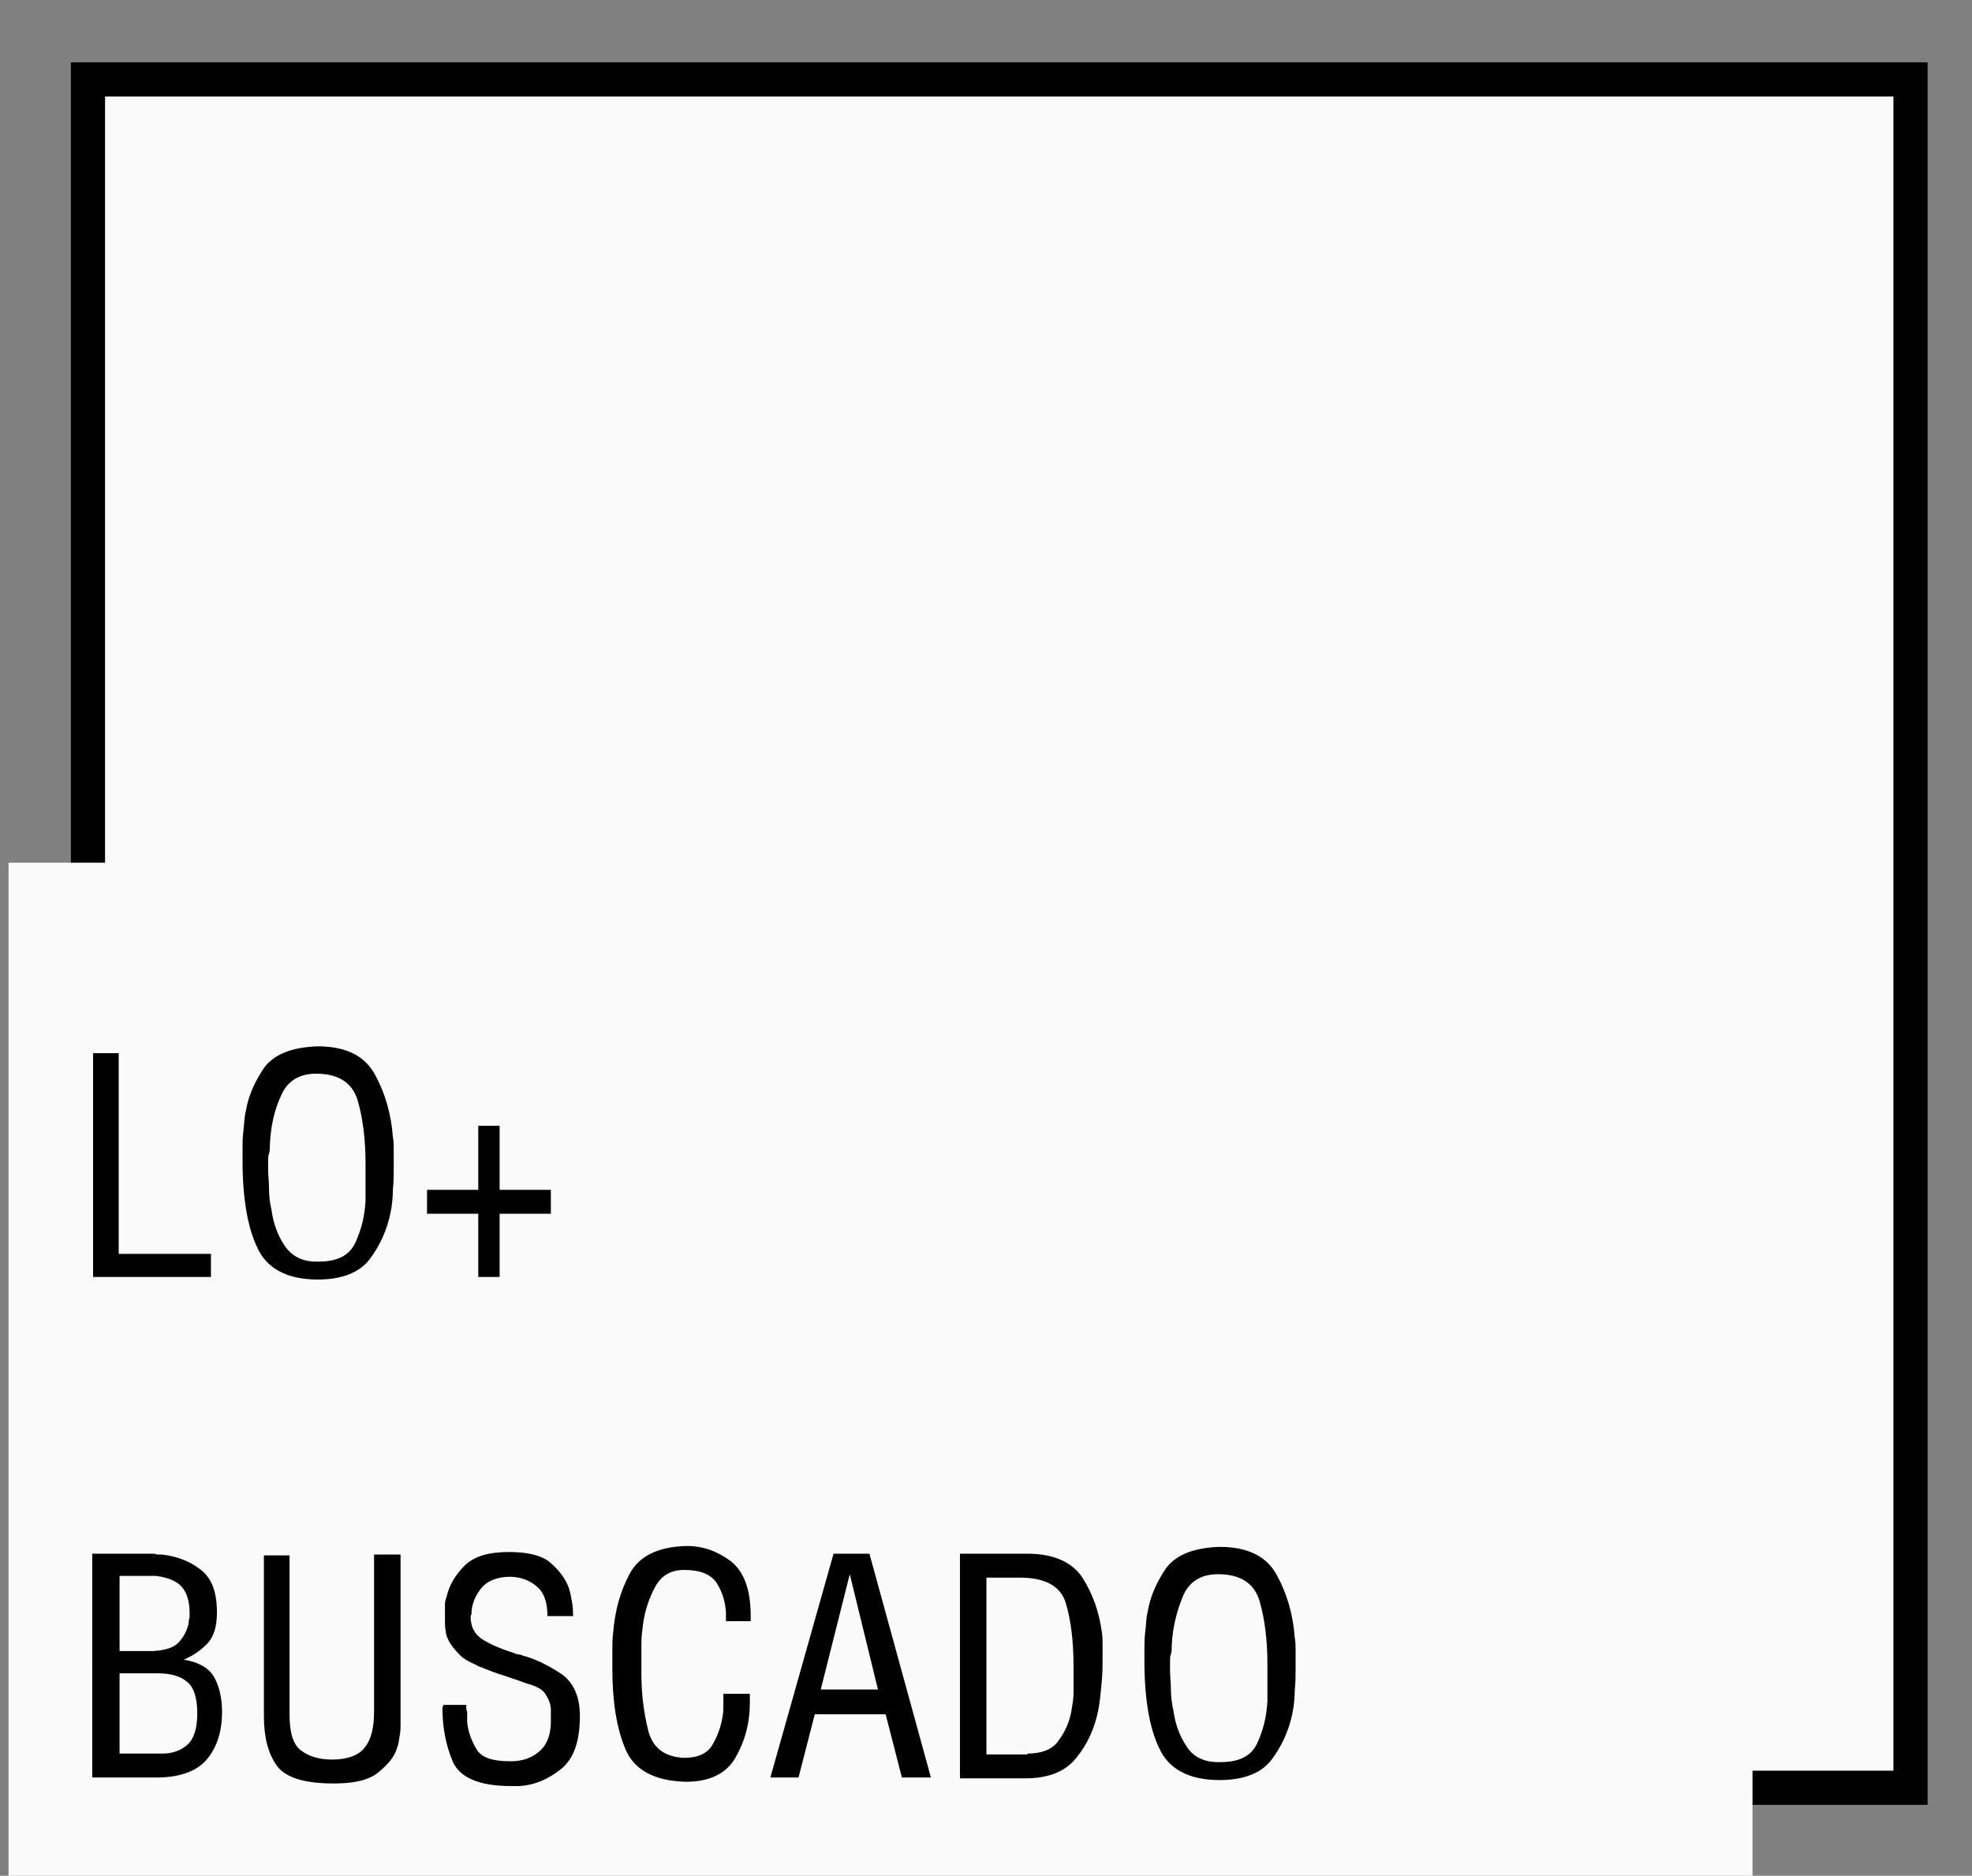
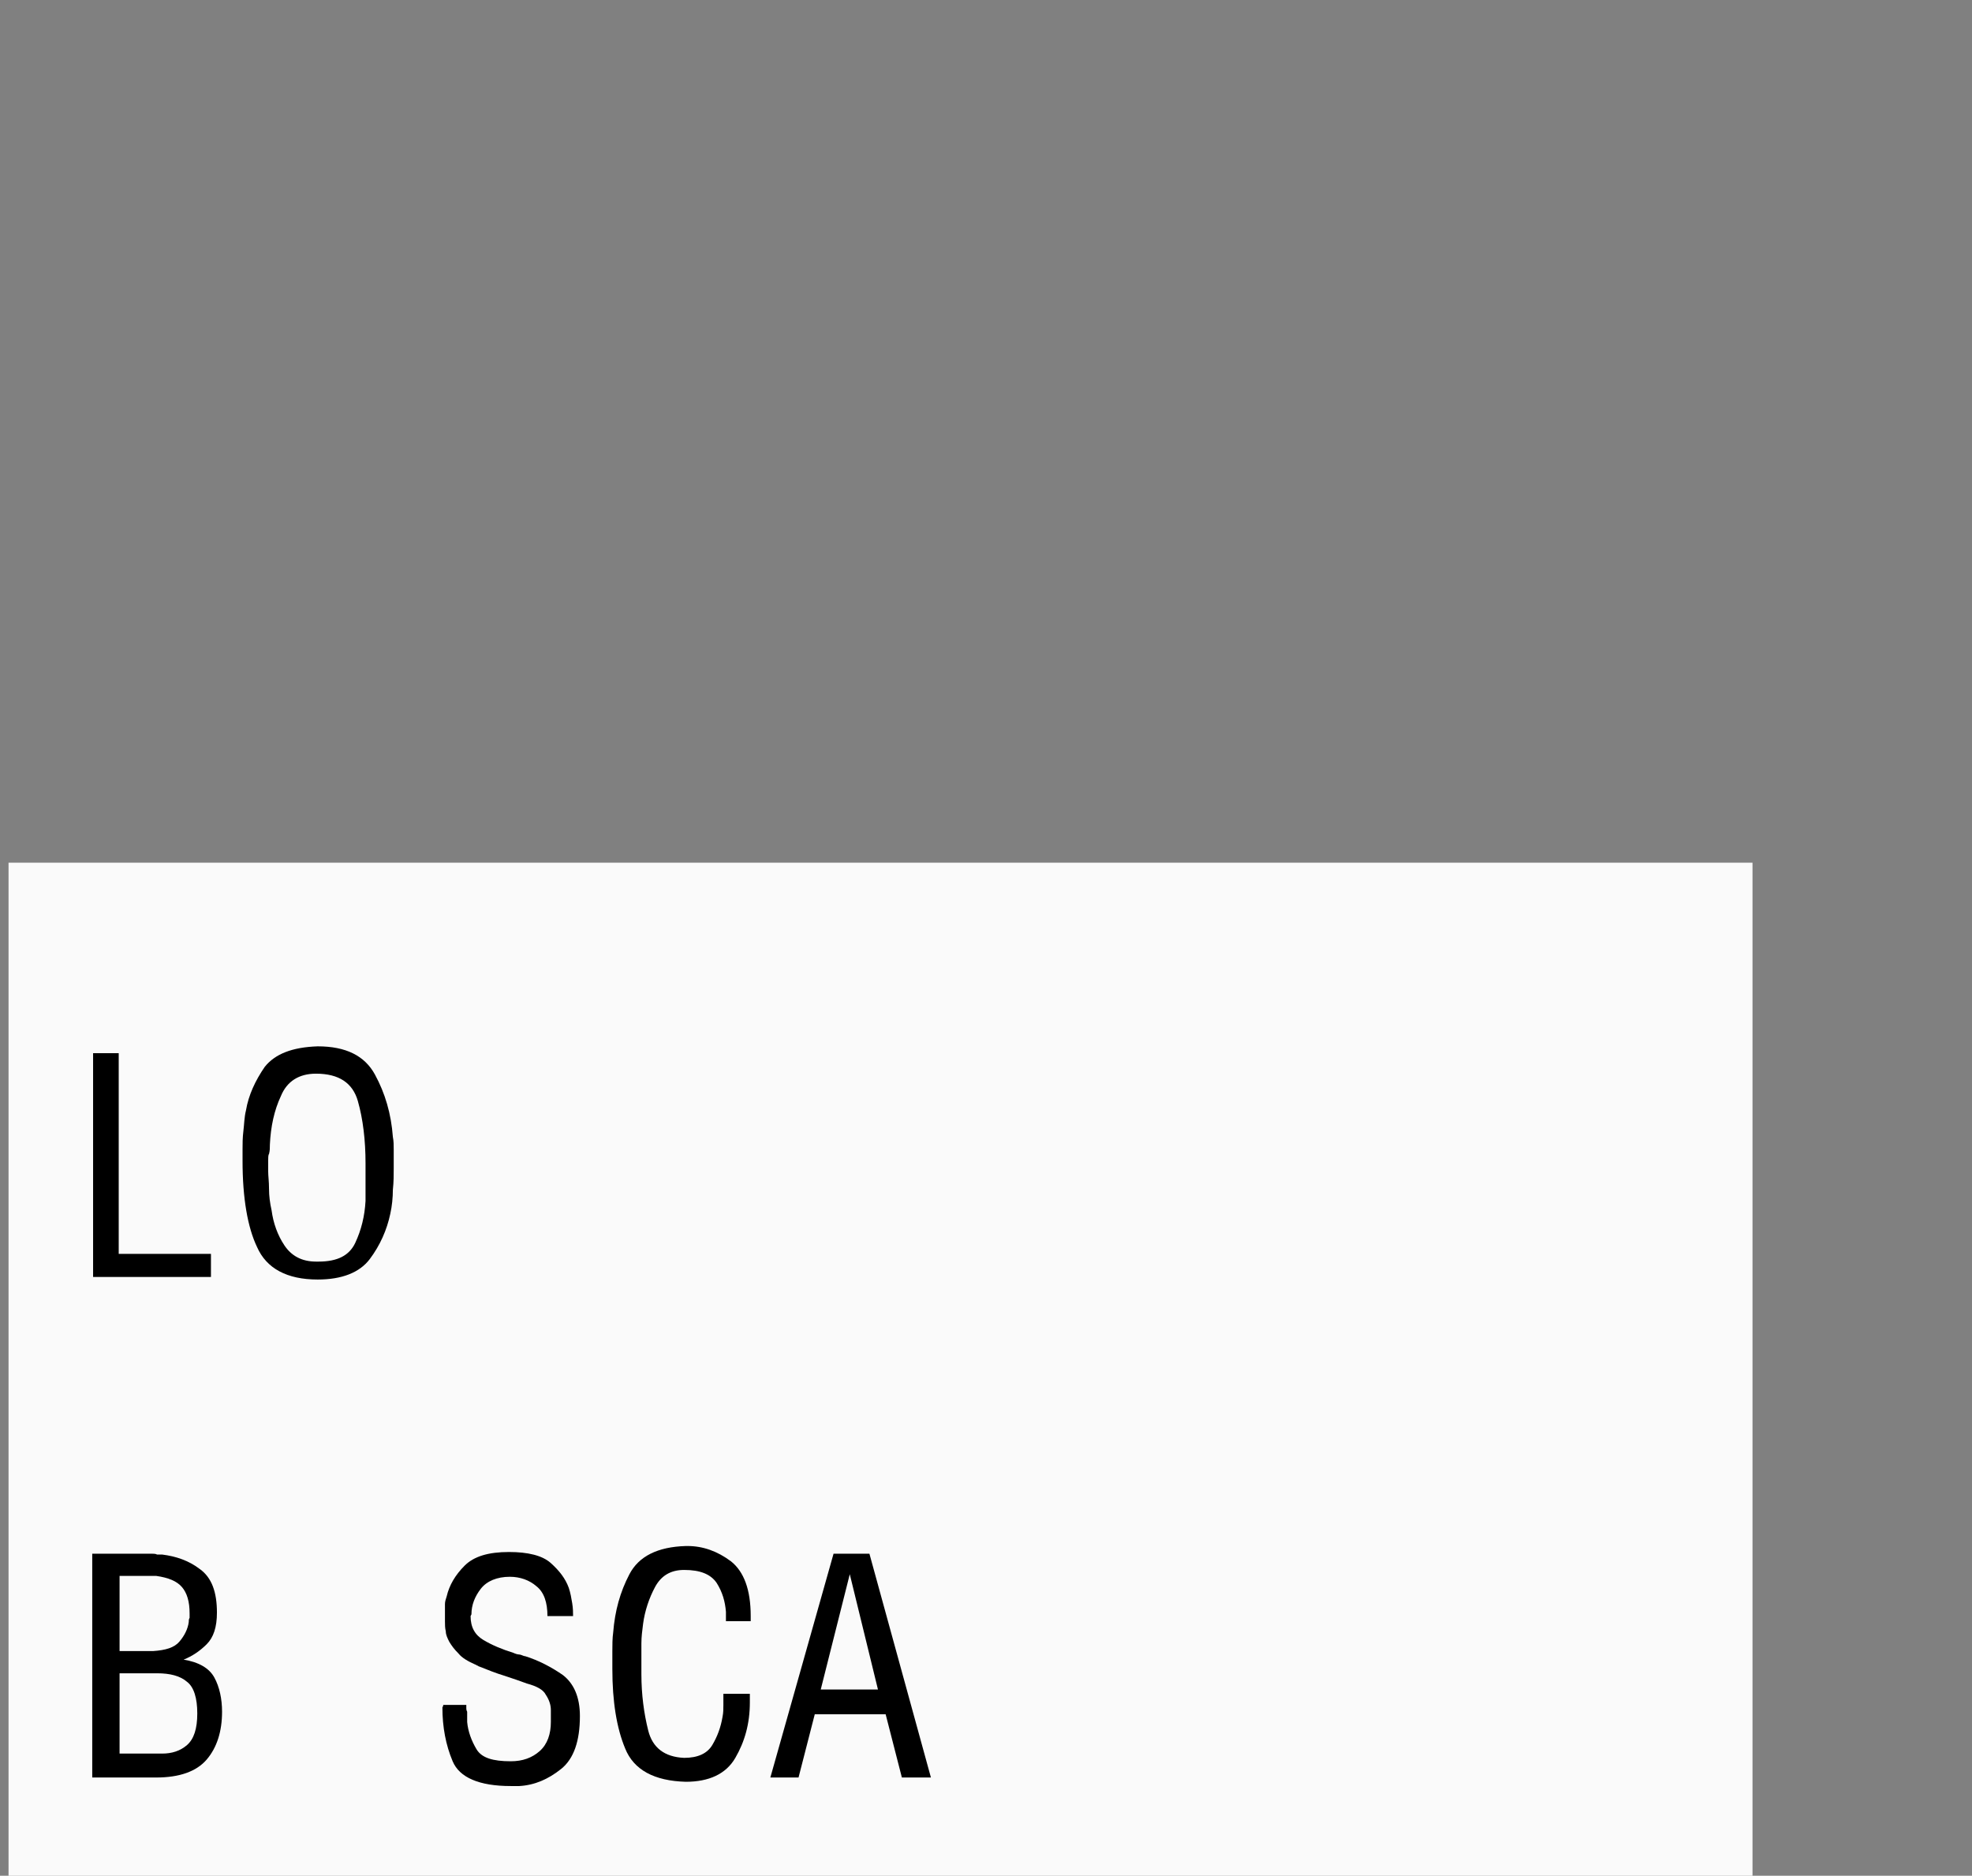
<svg xmlns="http://www.w3.org/2000/svg" id="Capa_1" x="0px" y="0px" viewBox="0 0 230.9 219.6" style="enable-background:new 0 0 230.9 219.6;" xml:space="preserve">
  <rect x="0" y="0" width="230.9" height="219.6" fill="#808080" stroke="none" />
  <style type="text/css">
	.st0{fill:#FAFAFA;stroke:#000000;stroke-width:4;stroke-miterlimit:10;}
	.st1{fill:#FAFAFA;}
	.st2{enable-background:new    ;}
</style>
-   <rect x="10.3" y="9.3" class="st0" width="213.4" height="200" />
  <rect x="1" y="101" class="st1" width="204.2" height="183.3" />
  <g class="st2">
    <path d="M10.9,123.3h3v23.5h10.8v2.7H10.9V123.3z" />
    <path d="M28.4,135.9c0-0.2,0-0.3,0-0.6c0-0.2,0-0.4,0-0.7c0-0.7,0-1.4,0.1-2.2c0.1-0.8,0.1-1.6,0.3-2.4c0.3-1.8,1.1-3.5,2.2-5.1   c1.2-1.5,3.2-2.3,6.2-2.4c3.3,0,5.5,1.1,6.7,3.3c1.2,2.2,1.9,4.6,2.1,7.3c0.1,0.5,0.1,1,0.1,1.5c0,0.5,0,1,0,1.5v0.7   c0,0.7,0,1.6-0.1,2.5c0,0.9-0.1,1.9-0.3,2.8c-0.4,1.9-1.2,3.7-2.4,5.3c-1.2,1.6-3.3,2.4-6.1,2.4c-3.6,0-6-1.3-7.1-3.8   C29,143.7,28.4,140.3,28.4,135.9L28.4,135.9z M31.4,135.9c0,0.1,0,0.3,0,0.5c0,0.2,0,0.4,0,0.7c0,0.6,0.1,1.2,0.1,2.1   c0,0.8,0.1,1.6,0.3,2.5c0.2,1.5,0.7,2.9,1.5,4.1s2,1.9,3.7,1.9c0,0,0,0,0.1,0c0,0,0,0,0.1,0h0c0,0,0.1,0,0.1,0   c2.2,0,3.6-0.7,4.3-2.2c0.7-1.5,1.1-3.1,1.2-4.9c0-0.2,0-0.5,0-0.7c0-0.3,0-0.5,0-0.7v-3c0-2.7-0.3-5.2-0.9-7.3   c-0.6-2.1-2.2-3.2-4.9-3.2c-2,0-3.4,0.9-4.1,2.6c-0.8,1.7-1.2,3.6-1.3,5.7c0,0.4,0,0.7-0.1,1.1C31.4,135.2,31.4,135.6,31.4,135.9   L31.4,135.9z" />
-     <path d="M50,139.3h6v-7.5h2.5v7.5h6v2.8h-6v7.4h-2.5v-7.4h-6V139.3z" />
  </g>
  <g class="st2">
    <path d="M10.9,181.9h6.9c0.2,0,0.4,0,0.6,0.1c0.2,0,0.4,0,0.6,0c1.6,0.2,3.1,0.7,4.4,1.7c1.4,1,2,2.7,2,5.1c0,1.7-0.4,2.9-1.2,3.7   c-0.8,0.8-1.7,1.4-2.7,1.8c1.8,0.3,3,1,3.6,2.1c0.6,1.1,0.9,2.5,0.9,4c0,2.3-0.6,4.2-1.8,5.6c-1.2,1.4-3.2,2.1-5.9,2.1l-7.5,0   V181.9z M21,192.2c0.6-0.7,1-1.5,1.1-2.3c0-0.2,0-0.3,0.1-0.5c0-0.2,0-0.4,0-0.5c0-1.4-0.3-2.4-0.9-3.1c-0.6-0.7-1.6-1.1-3-1.3H14   v8.8h3.9C19.4,193.2,20.4,192.9,21,192.2z M19,205.3c1.1,0,2.1-0.3,2.9-1c0.8-0.7,1.2-1.9,1.2-3.7c0-1.8-0.4-3.1-1.2-3.7   c-0.8-0.7-2-1-3.5-1H14v9.4H19z" />
-     <path d="M33.9,181.9v18.8c0,2.1,0.4,3.5,1.3,4.2c0.9,0.7,2.1,1.1,3.7,1.1c1.8,0,3.1-0.5,3.8-1.4c0.8-1,1.1-2.4,1.1-4.3v-18.3h3.1   v19.9c0,0.4,0,0.8-0.1,1.3c-0.1,0.5-0.1,0.9-0.3,1.4c-0.3,1.1-1.1,2-2.2,2.9c-1.1,0.9-2.8,1.3-5.2,1.3c-3.5,0-5.7-0.7-6.7-2.1   c-1-1.4-1.5-3.3-1.5-5.8v-18.8H33.9z" />
    <path d="M51.9,199.6h2.7c0,0.2,0,0.3,0,0.4c0,0.1,0,0.2,0.1,0.4c0,0.2,0,0.4,0,0.6c0,0.2,0,0.4,0,0.6c0.1,1.1,0.5,2.2,1.1,3.2   c0.6,1,1.9,1.4,4,1.4c1.4,0,2.5-0.4,3.4-1.2c0.9-0.8,1.3-2,1.3-3.4v-0.8c0-0.1,0-0.2,0-0.3c0-0.1,0-0.2,0-0.3   c0-0.6-0.2-1.2-0.6-1.8c-0.3-0.6-1.1-1-2.2-1.3c-0.8-0.3-1.7-0.6-2.6-0.9c-1-0.3-2-0.7-3-1.1c-0.1,0-0.1-0.1-0.2-0.1   c-0.1,0-0.1-0.1-0.2-0.1c-0.9-0.4-1.6-0.8-2-1.3c-0.5-0.5-0.8-0.9-1.1-1.4c-0.2-0.4-0.4-0.8-0.4-1.2c-0.1-0.4-0.1-0.8-0.1-1.2   c0-0.1,0-0.1,0-0.1s0-0.1,0-0.1s0-0.1,0-0.2c0-0.1,0-0.1,0-0.2c0-0.1,0-0.2,0-0.3c0-0.1,0-0.2,0-0.3c0-0.3,0-0.5,0-0.8   c0-0.3,0.1-0.6,0.2-0.9c0.3-1.3,1-2.5,2.1-3.6c1.1-1.1,2.8-1.6,5.2-1.6c2.2,0,3.9,0.4,4.9,1.3c1,0.9,1.7,1.8,2.1,2.9   c0.2,0.6,0.3,1.2,0.4,1.8c0.1,0.6,0.1,1.1,0.1,1.5l-3,0c0-1.6-0.4-2.8-1.3-3.5c-0.8-0.7-1.9-1.1-3.1-1.1c-1.5,0-2.7,0.5-3.4,1.4   c-0.7,0.9-1.1,1.9-1.1,3l-0.1,0.2c0,1.3,0.5,2.2,1.5,2.8c1,0.6,2.2,1.1,3.5,1.5c0.2,0.1,0.5,0.2,0.7,0.2s0.5,0.2,0.7,0.2   c1.6,0.5,3.1,1.3,4.4,2.2c1.3,1,2,2.6,2,4.8c0,2.9-0.7,5-2.2,6.2c-1.5,1.2-3.1,1.9-4.9,2c-0.2,0-0.3,0-0.5,0c-0.1,0-0.3,0-0.5,0   c-3.7,0-6-1-6.8-2.9c-0.8-1.9-1.2-4-1.2-6.3C51.9,199.7,51.9,199.7,51.9,199.6C51.9,199.7,51.9,199.6,51.9,199.6L51.9,199.6z" />
    <path d="M71.7,195.4c0-0.7,0-1.4,0-2.1c0-0.7,0-1.5,0.1-2.2c0.2-2.5,0.8-4.7,1.9-6.8c1.1-2.1,3.3-3.2,6.6-3.3c0,0,0,0,0.1,0   c0,0,0,0,0.1,0c1.8,0,3.5,0.6,5.1,1.8c1.5,1.2,2.3,3.3,2.3,6.4v0.6H85c0-0.2,0-0.3,0-0.5c0-0.2,0-0.4,0-0.6   c-0.1-1.2-0.4-2.3-1.1-3.4c-0.7-1-1.9-1.5-3.8-1.5c-1.6,0-2.7,0.7-3.4,2s-1.2,2.8-1.4,4.3c-0.1,0.8-0.2,1.5-0.2,2.3   c0,0.8,0,1.4,0,2c0,0.1,0,0.2,0,0.3c0,0.1,0,0.2,0,0.3s0,0.2,0,0.2c0,0.1,0,0.1,0,0.2c0,0.1,0,0.2,0,0.3s0,0.2,0,0.3   c0,2.4,0.3,4.6,0.8,6.6c0.5,2,1.9,3.1,4.2,3.2c1.6,0,2.7-0.5,3.3-1.5c0.6-1,1-2.1,1.2-3.3c0.1-0.5,0.1-0.9,0.1-1.4   c0-0.5,0-0.9,0-1.3l3.1,0v1c0,2.5-0.6,4.6-1.7,6.5c-1.1,1.9-3.1,2.8-5.8,2.8c-3.7-0.1-6.1-1.4-7.1-3.9   C72.2,202.3,71.7,199.2,71.7,195.4L71.7,195.4z" />
    <path d="M97.6,181.9h4.2l7.2,26.2h-3.4l-1.9-7.4h-8.3l-1.9,7.4h-3.3L97.6,181.9z M99.5,184.3l-3.4,13.5h6.7L99.5,184.3z" />
-     <path d="M112.6,181.9h7.7c3.1,0,5.3,1,6.5,2.9c1.2,1.9,1.9,4,2.2,6.2c0.1,0.5,0.1,1.1,0.1,1.6c0,0.5,0,1,0,1.5c0,0.8,0,1.7-0.1,2.8   c-0.1,1.1-0.2,2.2-0.4,3.3c-0.4,2-1.2,3.9-2.5,5.5c-1.3,1.7-3.3,2.5-6.1,2.5c-0.1,0-0.1,0-0.2,0s-0.1,0-0.2,0l-7.2,0V181.9z    M120.3,205.3c1.7,0,3-0.5,3.7-1.6c0.8-1.1,1.3-2.3,1.5-3.7c0.1-0.6,0.2-1.2,0.2-1.8c0-0.6,0-1.1,0-1.6v-1.5c0-2.9-0.3-5.4-0.9-7.4   c-0.6-2-2.4-3-5.4-3h-3.9v20.7H120.3z" />
-     <path d="M134,194.5c0-0.2,0-0.3,0-0.6c0-0.2,0-0.4,0-0.7c0-0.7,0-1.4,0.1-2.2c0.1-0.8,0.1-1.6,0.3-2.4c0.3-1.8,1.1-3.5,2.2-5.1   c1.2-1.5,3.2-2.3,6.2-2.4c3.3,0,5.5,1.1,6.7,3.3c1.2,2.2,1.9,4.6,2.1,7.3c0.1,0.5,0.1,1,0.1,1.5c0,0.5,0,1,0,1.5v0.7   c0,0.7,0,1.6-0.1,2.5c0,0.9-0.1,1.9-0.3,2.8c-0.4,1.9-1.2,3.7-2.4,5.3s-3.3,2.4-6.1,2.4c-3.6,0-6-1.3-7.1-3.8   C134.6,202.3,134,198.9,134,194.5L134,194.5z M137,194.5c0,0.1,0,0.3,0,0.5c0,0.2,0,0.4,0,0.7c0,0.6,0.1,1.2,0.1,2.1   c0,0.8,0.1,1.6,0.3,2.5c0.2,1.5,0.7,2.9,1.5,4.1c0.7,1.2,2,1.9,3.7,1.9c0,0,0,0,0.1,0c0,0,0,0,0.1,0h0c0,0,0.1,0,0.1,0   c2.2,0,3.6-0.7,4.3-2.2c0.7-1.5,1.1-3.1,1.2-4.9c0-0.2,0-0.5,0-0.7c0-0.3,0-0.5,0-0.7v-3c0-2.7-0.3-5.2-0.9-7.3   c-0.6-2.1-2.2-3.2-4.9-3.2c-2,0-3.4,0.9-4.1,2.6s-1.2,3.6-1.3,5.7c0,0.4,0,0.7-0.1,1.1C137,193.8,137,194.2,137,194.5L137,194.5z" />
  </g>
</svg>